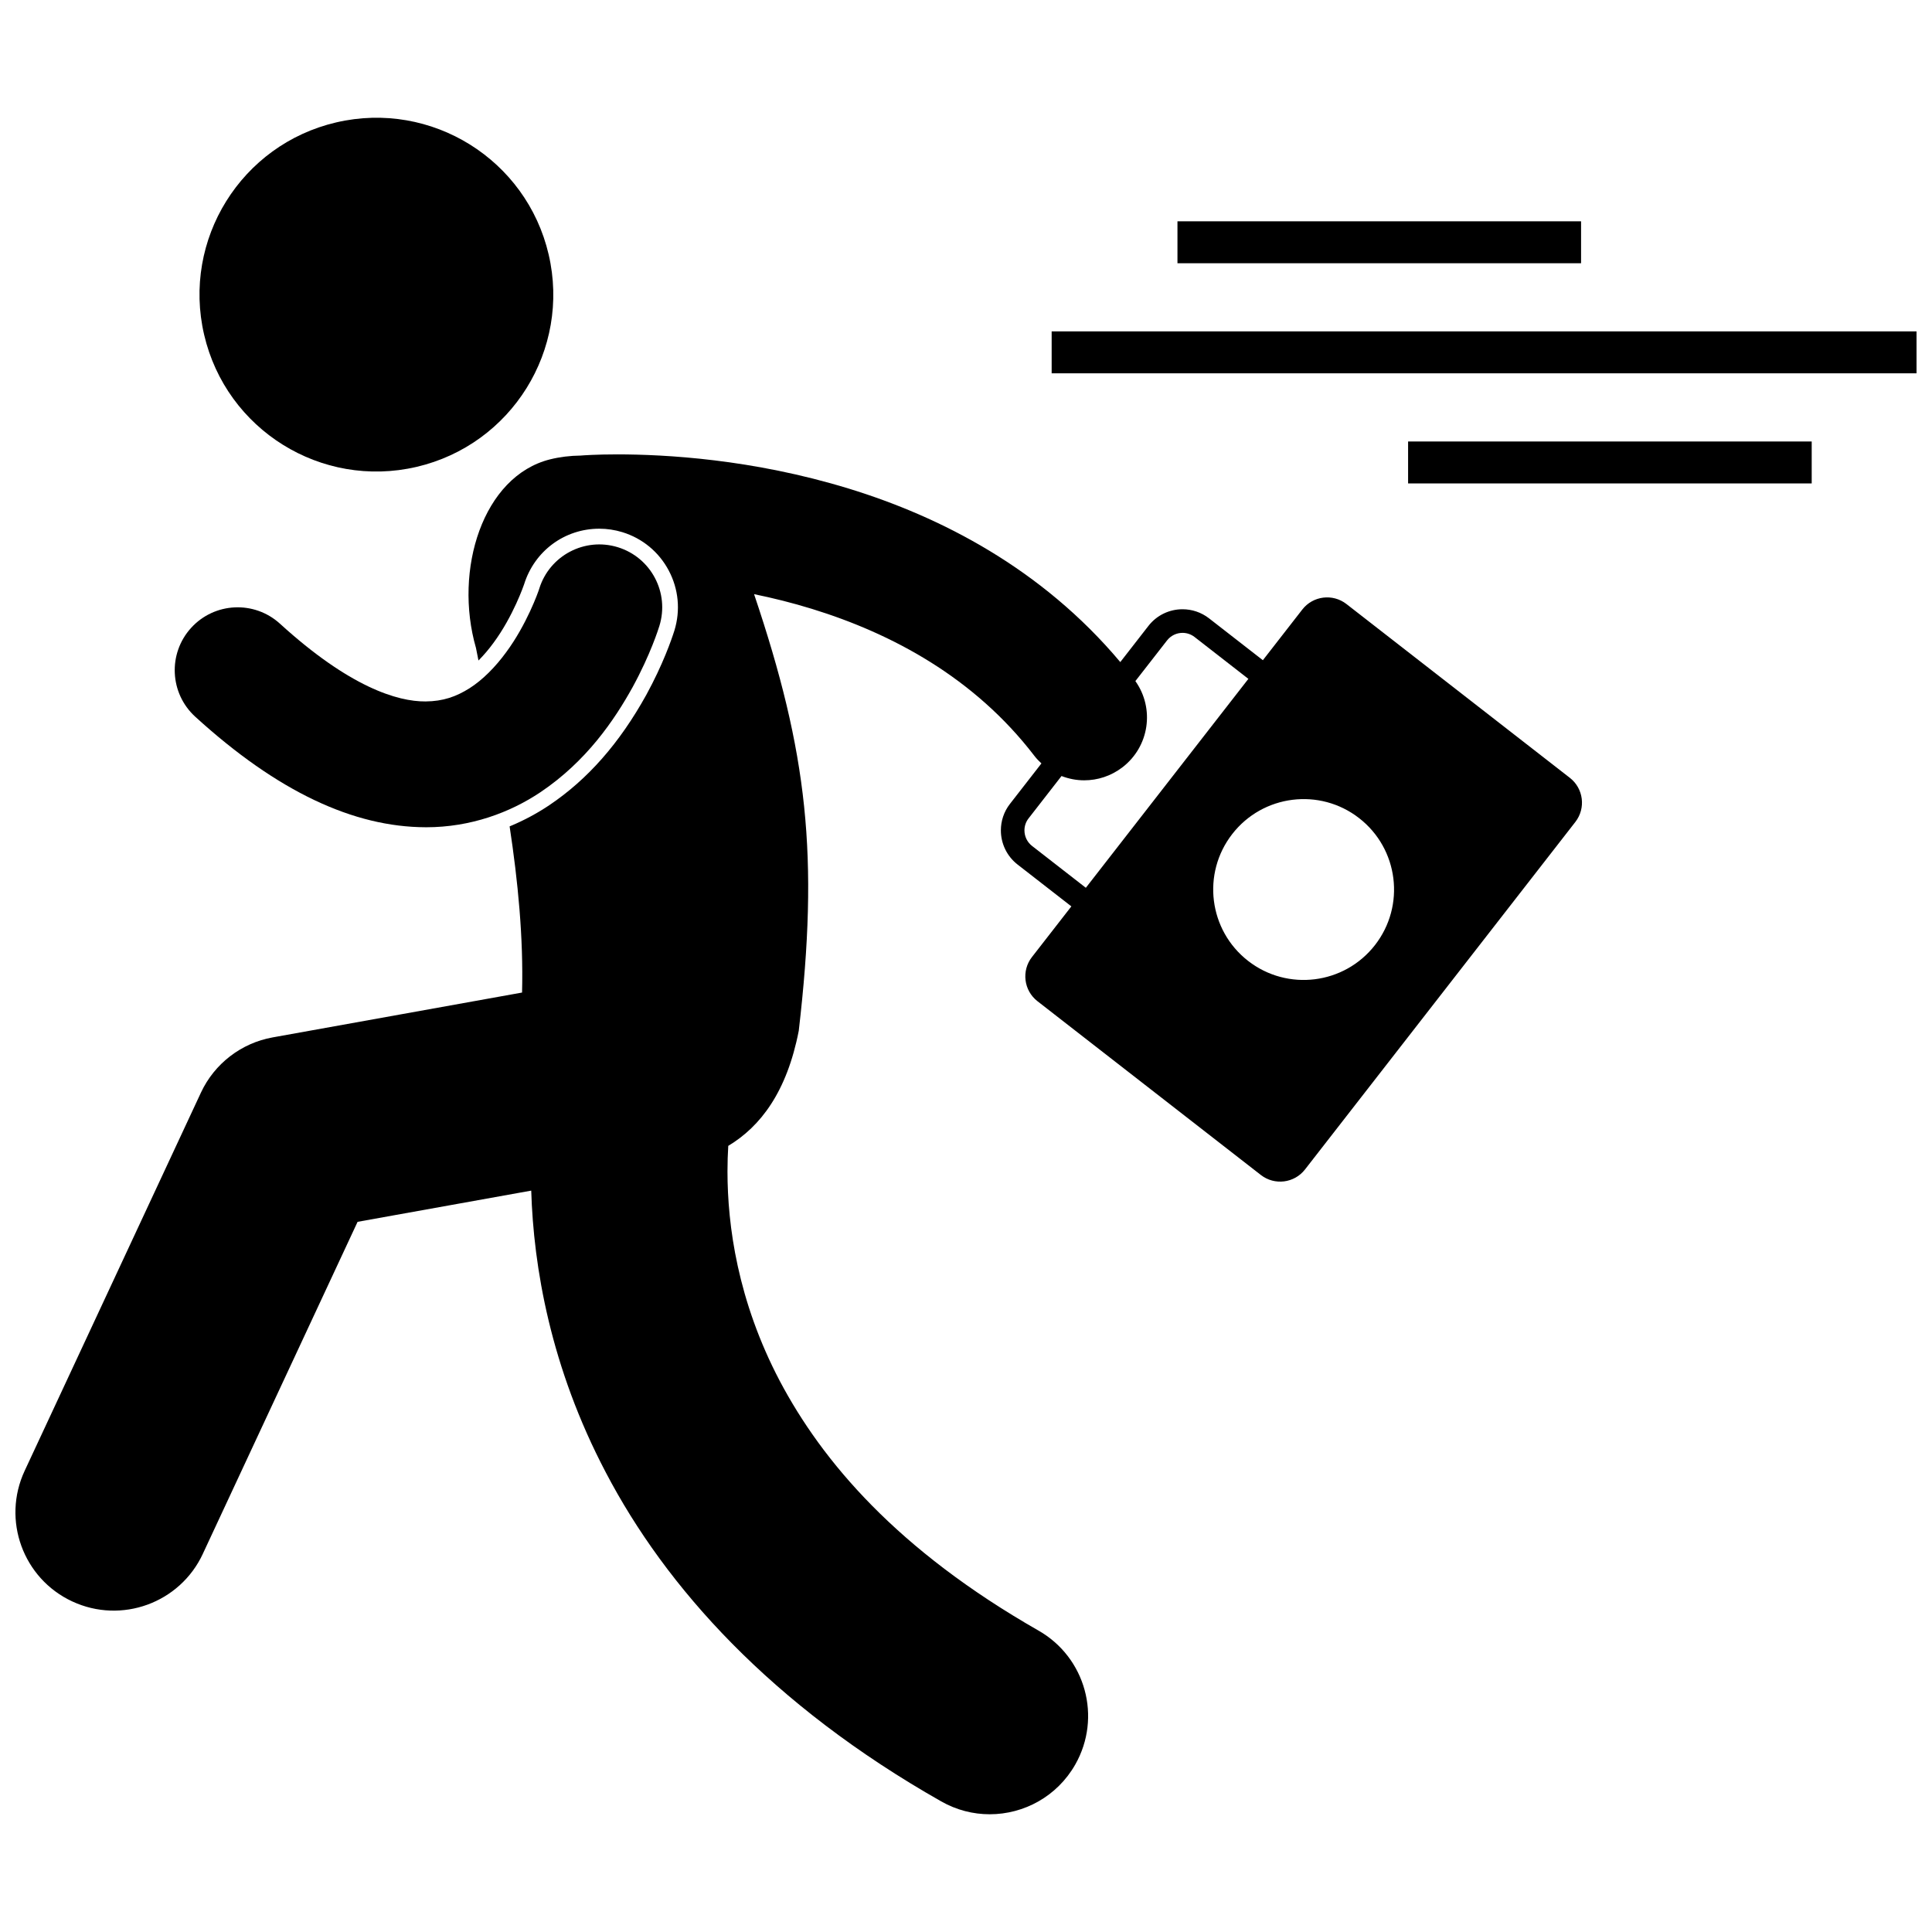
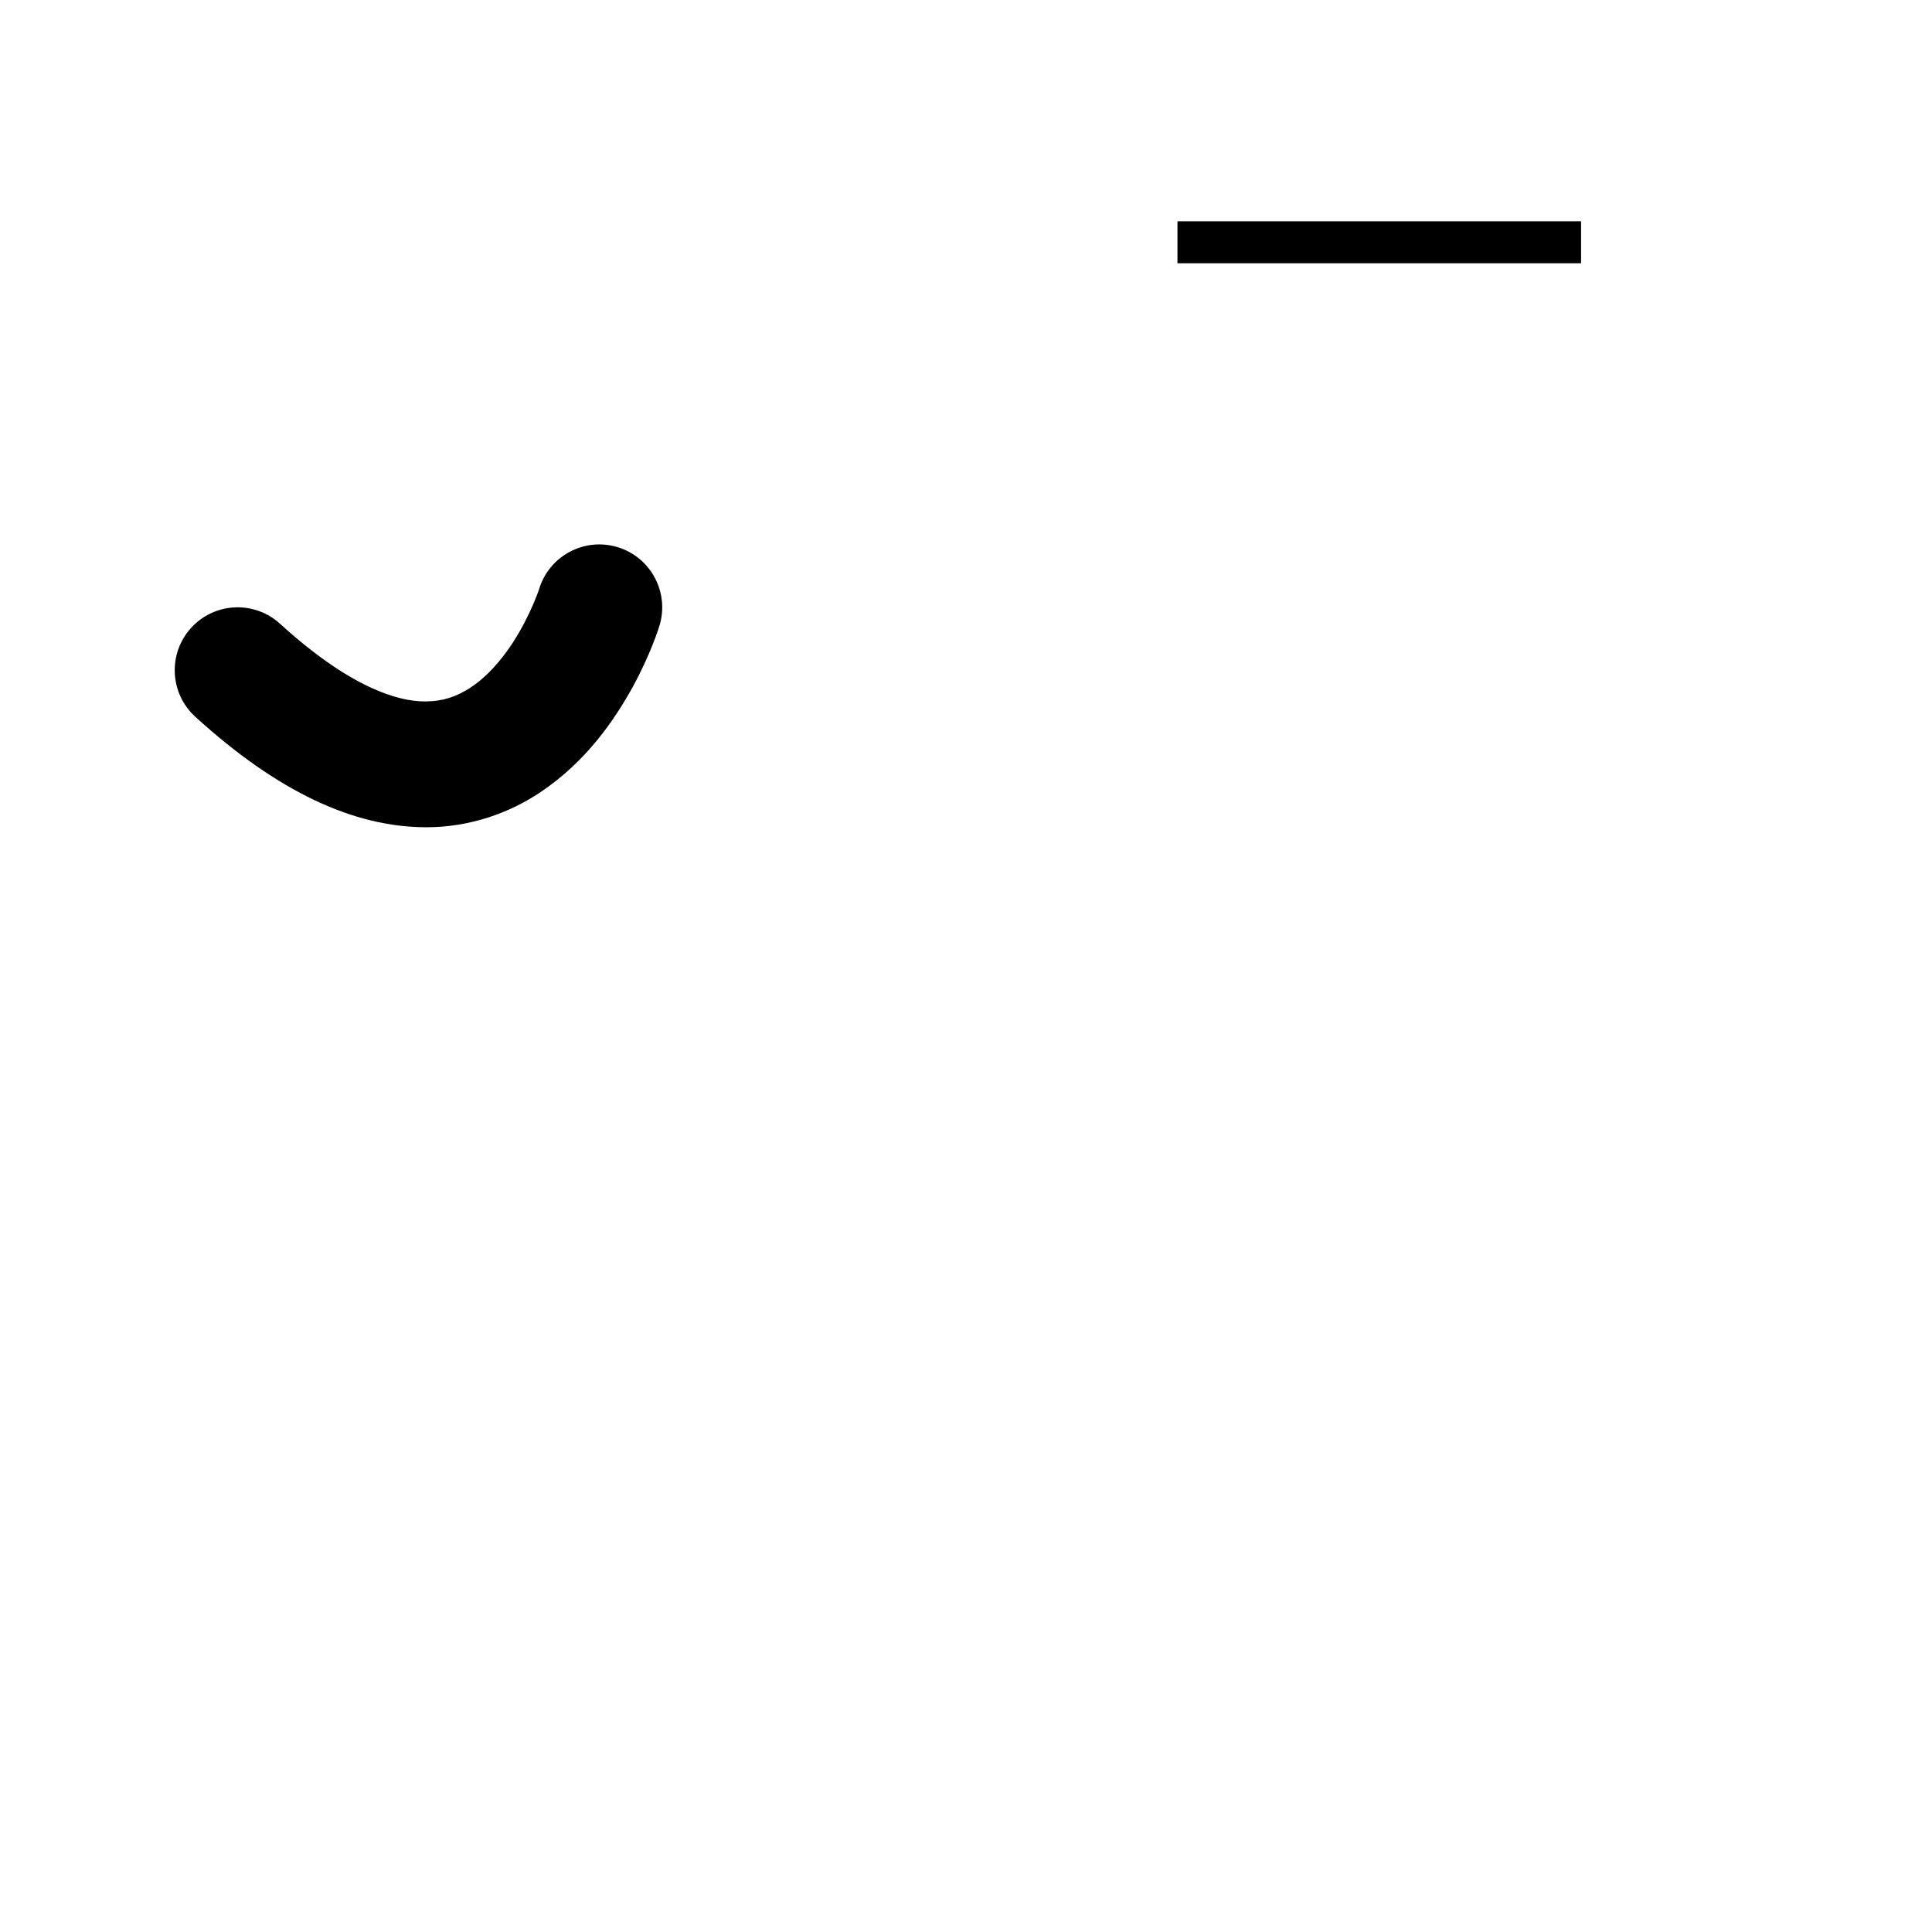
<svg xmlns="http://www.w3.org/2000/svg" width="800px" height="800px" version="1.1" viewBox="144 144 512 512">
  <defs>
    <clipPath id="b">
-       <path d="m148.09 264h415.91v361h-415.91z" />
-     </clipPath>
+       </clipPath>
    <clipPath id="a">
      <path d="m422 231h229.9v12h-229.9z" />
    </clipPath>
  </defs>
-   <path d="m289.4 211.45c5.871 25.211-9.809 50.41-35.02 56.281-25.211 5.871-50.41-9.809-56.281-35.02-5.871-25.207 9.809-50.406 35.02-56.277 25.211-5.871 50.41 9.809 56.281 35.016" />
  <g clip-path="url(#b)">
    <path d="m163.14 568.39c13.035 6.074 28.531 0.438 34.613-12.602l-0.004-0.004 41.016-87.988 46.016-8.27c0.609 20.176 5.09 46.77 19.77 74.695 15.875 30.348 43.836 61.617 88.883 87.168 4.062 2.312 8.488 3.41 12.852 3.41 9.062 0 17.863-4.731 22.664-13.168 7.117-12.504 2.746-28.41-9.758-35.52-37.426-21.379-57.246-44.785-68.535-66.129-11.219-21.348-13.855-41.266-13.867-55.535 0-2.445 0.082-4.715 0.207-6.781 8.543-5.133 15.535-14.301 18.684-30.508 5.387-46.289 2.34-73.648-11.84-115.69-0.004-0.004-0.004-0.008-0.004-0.012 4.965 1.016 10.117 2.293 15.34 3.902 21.219 6.539 43.035 18.207 58.91 38.906 0.578 0.758 1.227 1.426 1.902 2.051l-8.332 10.711c-1.629 2.074-2.418 4.578-2.414 7.027-0.008 3.406 1.527 6.801 4.422 9.055l14.258 11.09-10.449 13.43c-2.824 3.633-2.172 8.871 1.461 11.695l59.207 46.059c3.633 2.828 8.871 2.172 11.695-1.461l71.648-92.098c2.824-3.633 2.172-8.871-1.461-11.695l-59.207-46.059c-3.633-2.824-8.871-2.172-11.695 1.461l-10.449 13.43-14.254-11.09c-2.086-1.625-4.586-2.418-7.035-2.414-3.406-0.008-6.801 1.523-9.051 4.43l-7.445 9.57c-20.871-24.871-47.734-38.539-71.918-45.965-25.703-7.879-48.801-9.059-61.277-9.078-5.805 0-9.312 0.273-9.691 0.305-0.016 0-0.035 0.004-0.051 0.008-2.844 0.027-5.598 0.367-8.18 1.008-17.785 4.434-25.605 29.254-19.629 49.992 0.211 1.078 0.441 2.207 0.66 3.316 1.359-1.375 2.695-2.926 3.945-4.633 5.293-7.137 8.121-15.488 8.148-15.566 2.762-8.859 10.754-14.734 19.918-14.734 2.07 0 4.129 0.309 6.129 0.922 5.316 1.637 9.68 5.246 12.285 10.164 2.606 4.918 3.137 10.559 1.504 15.879-0.789 2.5-3.043 8.988-7.438 17.043-7.125 12.855-15.547 22.426-25.758 29.289-2.781 1.863-6.301 3.867-10.48 5.594 2.199 14.453 3.676 29.492 3.297 44.035l-66.102 11.887c-8.312 1.492-15.43 6.973-18.996 14.629l-46.719 100.23c-6.074 13.035-0.438 28.535 12.605 34.609zm341.05-207.57c10.445 8.125 12.328 23.18 4.199 33.629-8.125 10.445-23.184 12.324-33.629 4.199-10.445-8.125-12.324-23.18-4.199-33.625 8.129-10.449 23.188-12.332 33.629-4.203zm-50.918-47.09c1.035-1.328 2.551-2.012 4.117-2.016 1.117 0.004 2.227 0.352 3.195 1.105l14.25 11.086-43.074 55.367-14.254-11.09c-1.328-1.039-2.012-2.562-2.016-4.125 0.004-1.129 0.352-2.227 1.094-3.18l8.73-11.223c1.922 0.738 3.953 1.137 6.004 1.137 3.543 0 7.113-1.125 10.137-3.445 7.133-5.477 8.594-15.578 3.434-22.852z" />
  </g>
  <path d="m311.64 326.12c4.781-8.75 6.883-15.539 7.113-16.27 2.711-8.801-2.231-18.125-11.027-20.832-8.777-2.699-18.082 2.207-20.809 10.961h-0.004v0.004c-0.004 0.004-0.004 0.02-0.016 0.062-0.258 0.863-3.32 9.469-8.773 16.828-2.809 3.848-6.184 7.285-9.688 9.516-3.566 2.238-7.019 3.465-11.66 3.5-7.43 0.062-20.152-3.809-38.57-20.59-6.809-6.207-17.348-5.719-23.551 1.086-6.199 6.805-5.715 17.348 1.086 23.551 21.871 19.953 42.031 29.234 61.031 29.293 0.051 0.004 0.109 0.004 0.16 0.004 11.766 0 22.234-3.891 30.281-9.285 12.199-8.191 19.609-19.129 24.426-27.828z" />
  <g clip-path="url(#a)">
-     <path d="m422.7 231.82h229.2v11.113h-229.2z" />
-   </g>
-   <path d="m517.16 261h106.96v11.113h-106.96z" />
+     </g>
  <path d="m456.04 202.65h106.96v11.113h-106.96z" />
</svg>